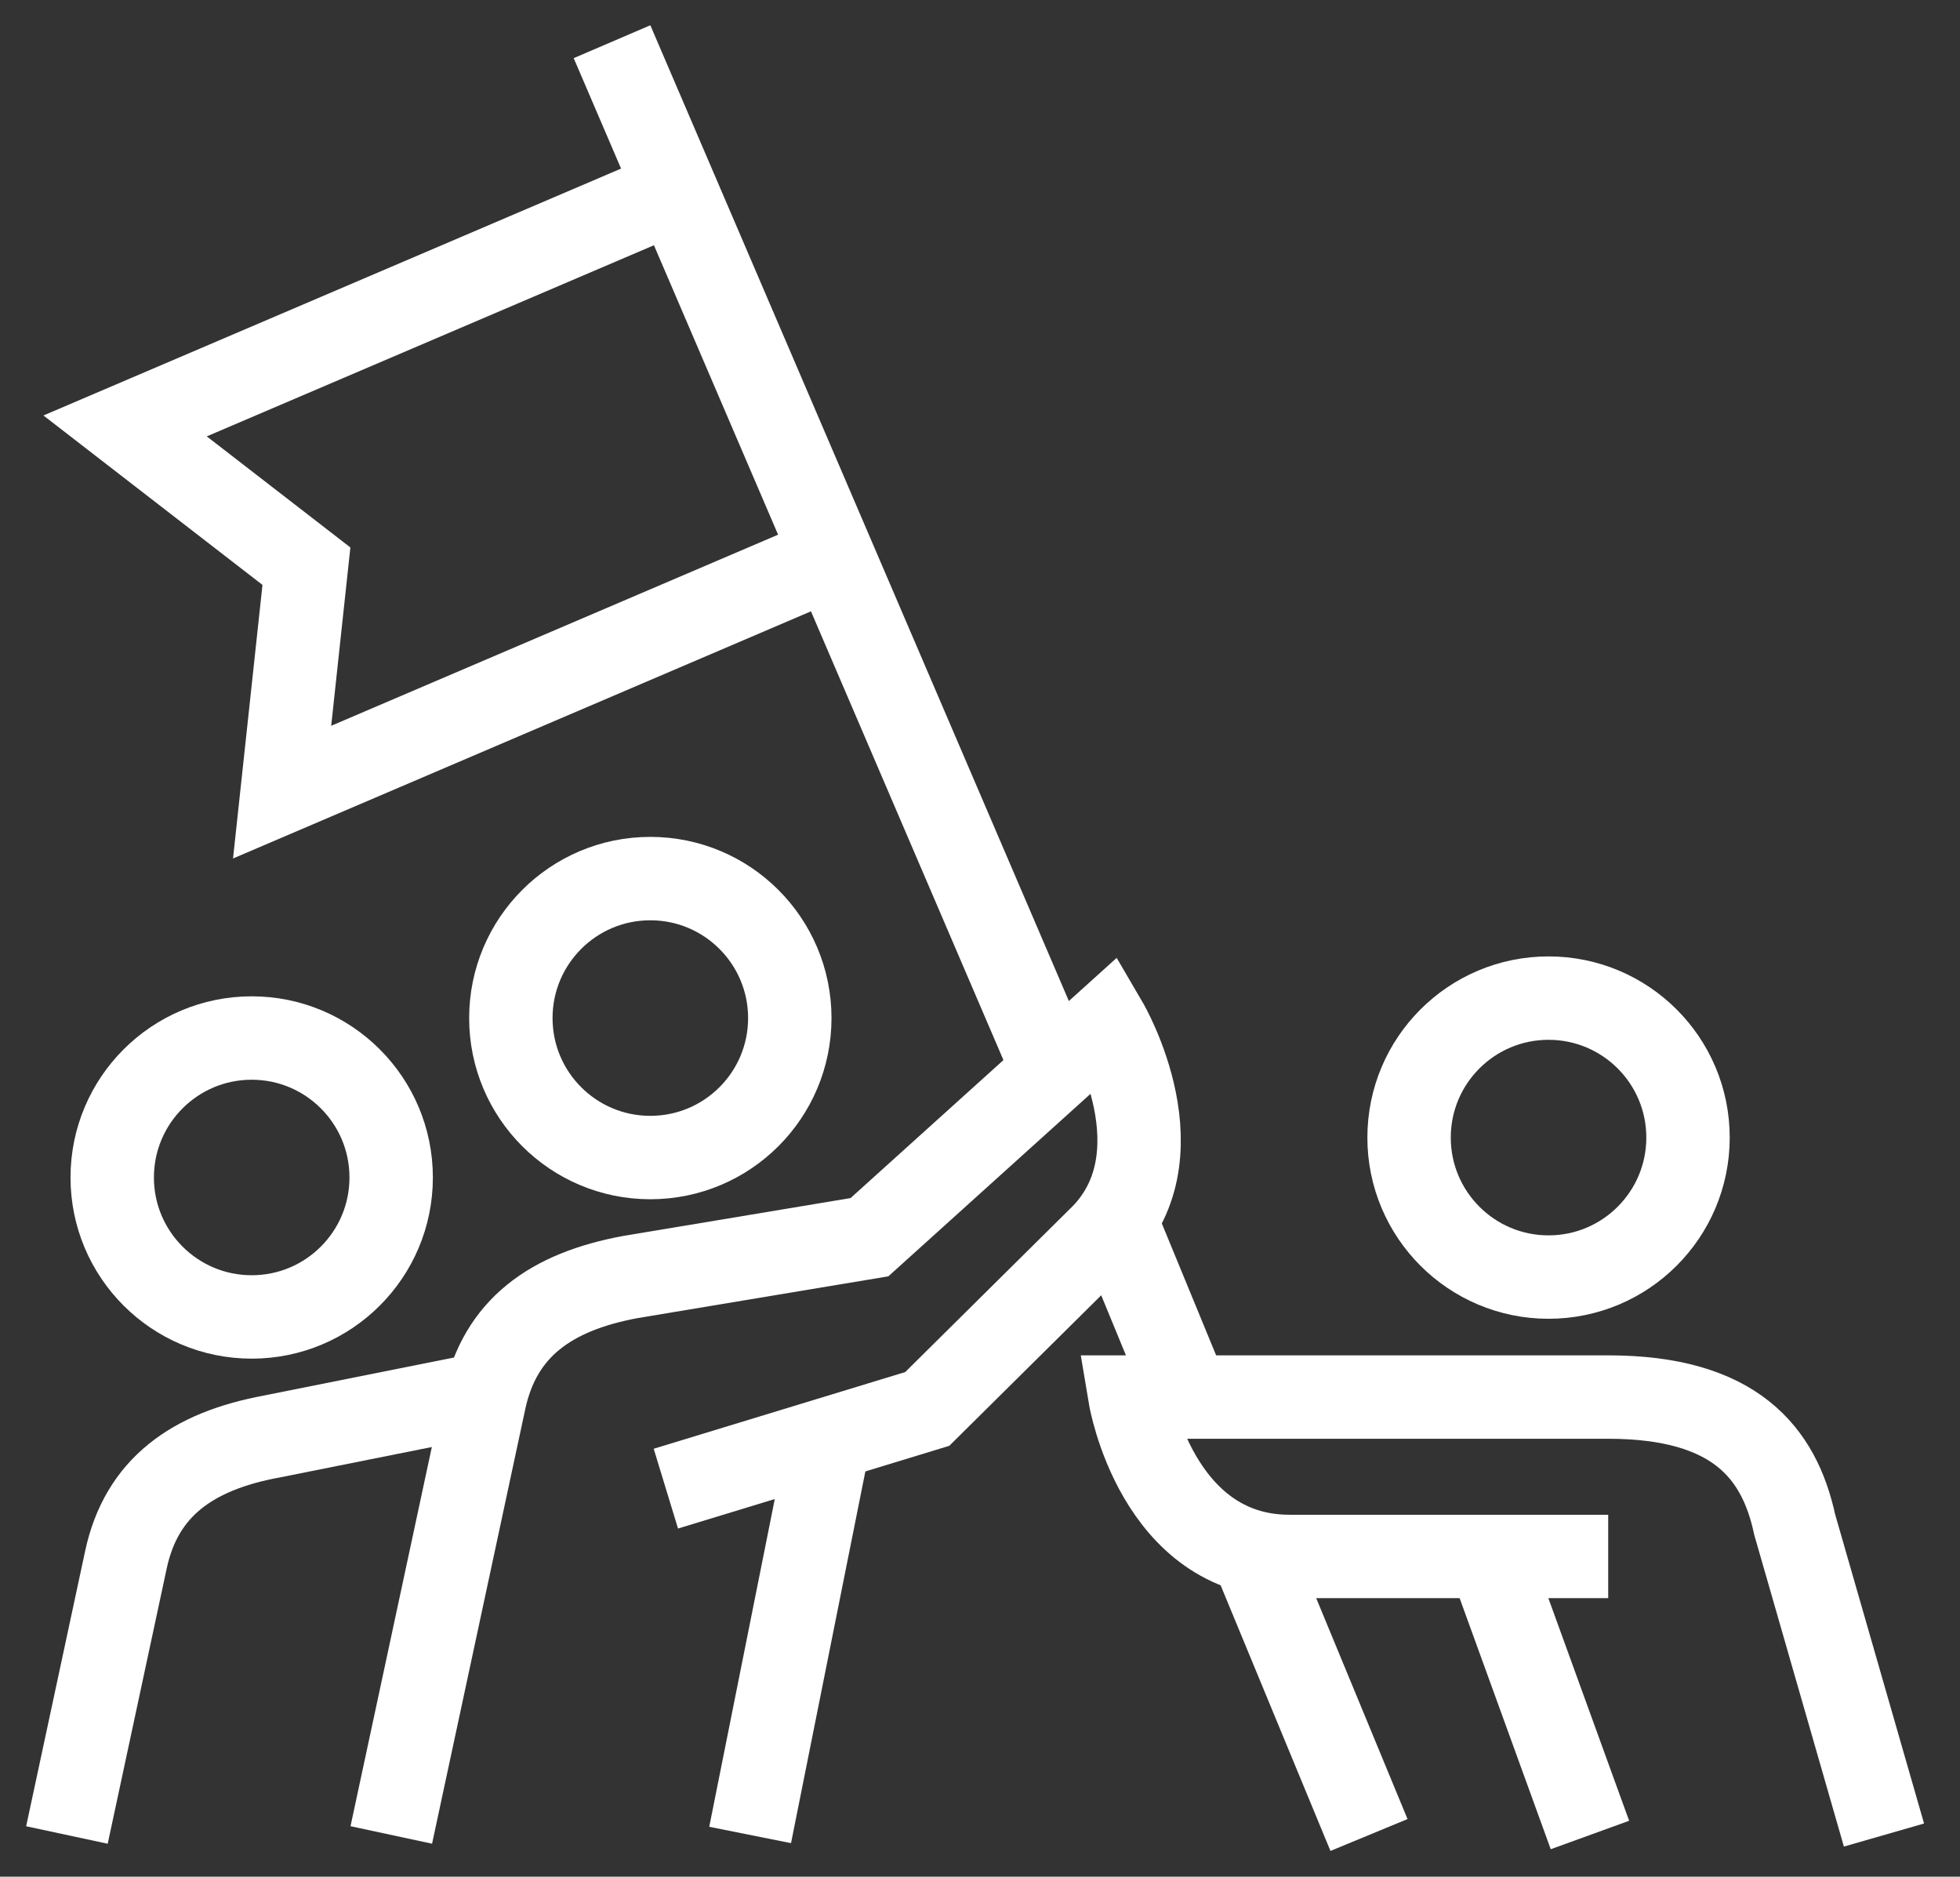
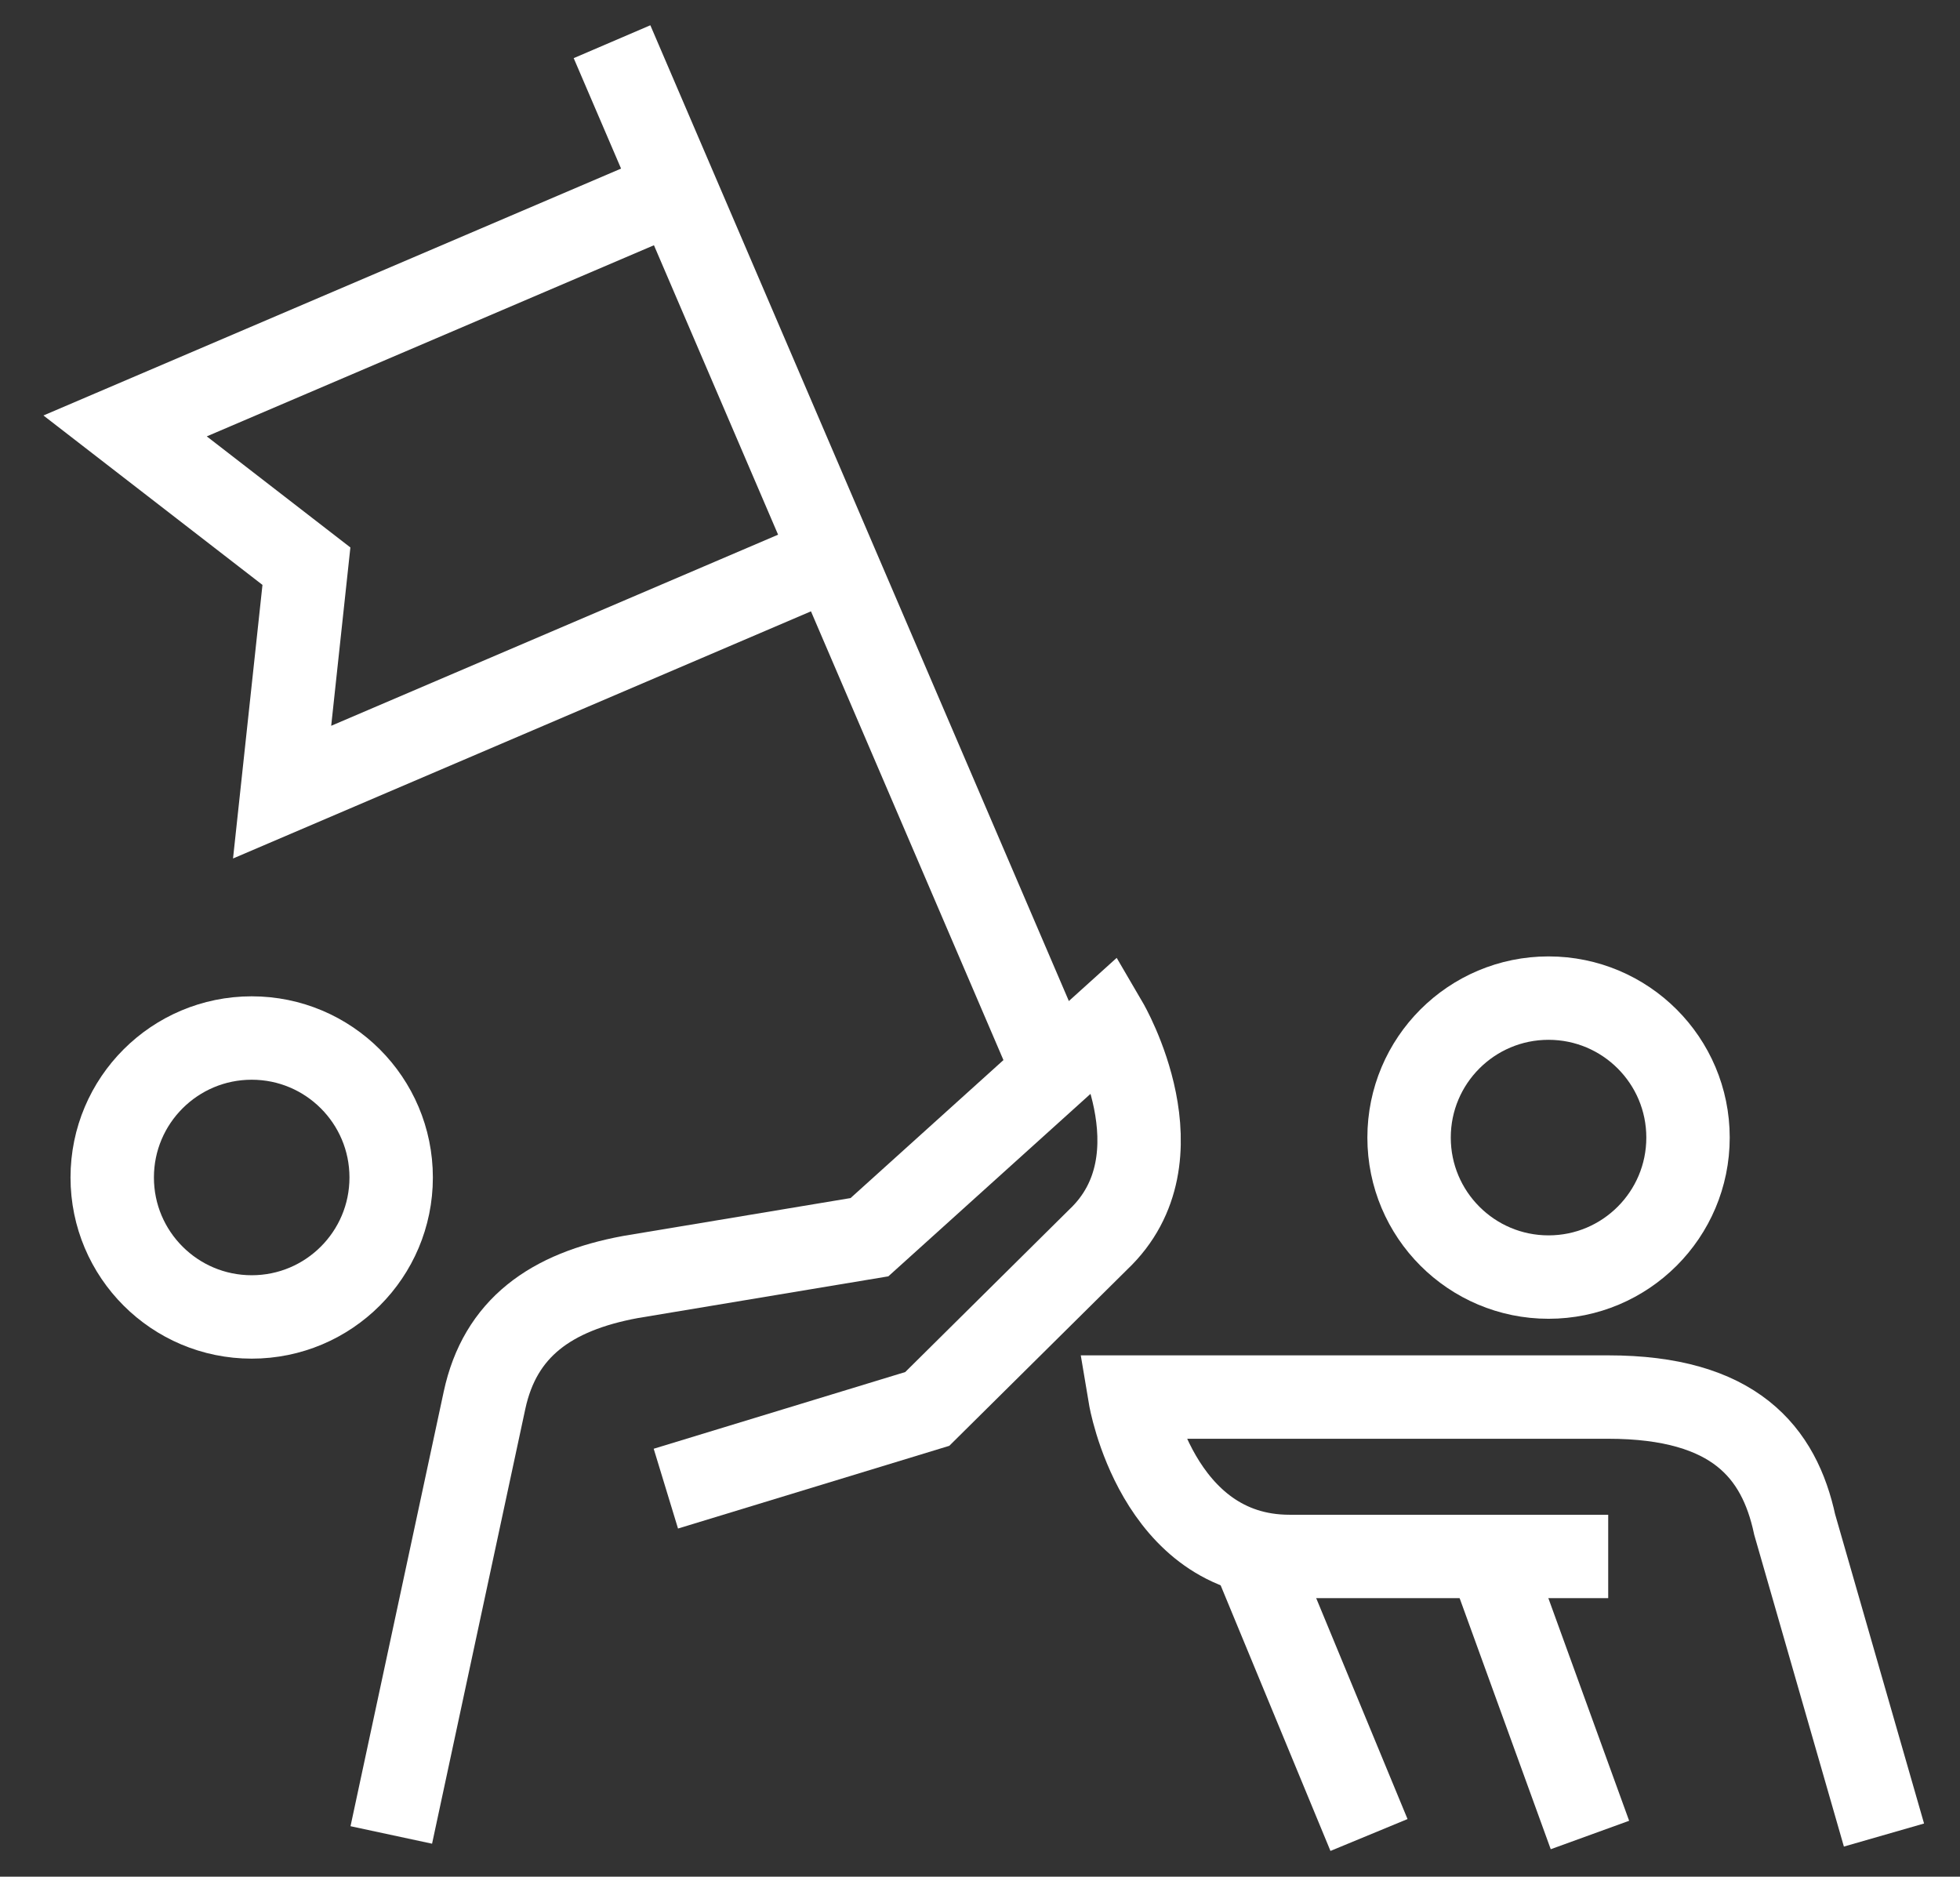
<svg xmlns="http://www.w3.org/2000/svg" width="47" height="45" viewBox="0 0 47 45" fill="none">
  <rect x="0" y="0" width="47" height="45" fill="#333333" stroke="none" />
-   <path d="M15.594 27.756C17.442 27.756 18.939 26.259 18.939 24.412C18.939 22.565 17.442 21.067 15.594 21.067C13.747 21.067 12.25 22.565 12.25 24.412C12.25 26.259 13.747 27.756 15.594 27.756Z" stroke="white" stroke-width="2" stroke-miterlimit="10" />
  <path d="M6.036 31.578C7.883 31.578 9.38 30.081 9.38 28.234C9.38 26.387 7.883 24.89 6.036 24.89C4.189 24.89 2.691 26.387 2.691 28.234C2.691 30.081 4.189 31.578 6.036 31.578Z" stroke="white" stroke-width="2" stroke-miterlimit="10" />
  <path d="M9.383 43.999L11.619 33.574C11.992 31.844 13.205 30.975 15.116 30.621L20.849 29.666L26.535 24.534C26.535 24.534 28.418 27.754 26.334 29.723L22.235 33.784L15.967 35.695" stroke="white" stroke-width="2" stroke-miterlimit="10" />
-   <path d="M17.988 43.999L19.899 34.443" stroke="white" stroke-width="2" stroke-miterlimit="10" />
  <path d="M37.133 30.622C38.981 30.622 40.478 29.124 40.478 27.277C40.478 25.43 38.981 23.933 37.133 23.933C35.286 23.933 33.789 25.43 33.789 27.277C33.789 29.124 35.286 30.622 37.133 30.622Z" stroke="white" stroke-width="2" stroke-miterlimit="10" />
  <path d="M45.177 44.001L43.036 36.557C42.664 34.827 41.593 33.499 38.564 33.499H27.098C27.098 33.499 27.738 37.321 30.92 37.321H38.564" stroke="white" stroke-width="2" stroke-miterlimit="10" />
  <path d="M38.126 44L35.699 37.312" stroke="white" stroke-width="2" stroke-miterlimit="10" />
-   <path d="M1.605 44L3.02 37.398C3.392 35.668 4.606 34.798 6.517 34.445L11.295 33.489" stroke="white" stroke-width="2" stroke-miterlimit="10" />
  <path d="M16.215 4.565L3 10.213L7.348 13.576L6.765 18.994L19.971 13.347" stroke="white" stroke-width="2" stroke-miterlimit="10" />
  <path d="M25.263 25.682L14.676 1" stroke="white" stroke-width="2" stroke-miterlimit="10" />
-   <path d="M28.485 33.48L26.746 29.257" stroke="white" stroke-width="2" stroke-miterlimit="10" />
  <path d="M32.828 44L30.066 37.32" stroke="white" stroke-width="2" stroke-miterlimit="10" />
</svg>